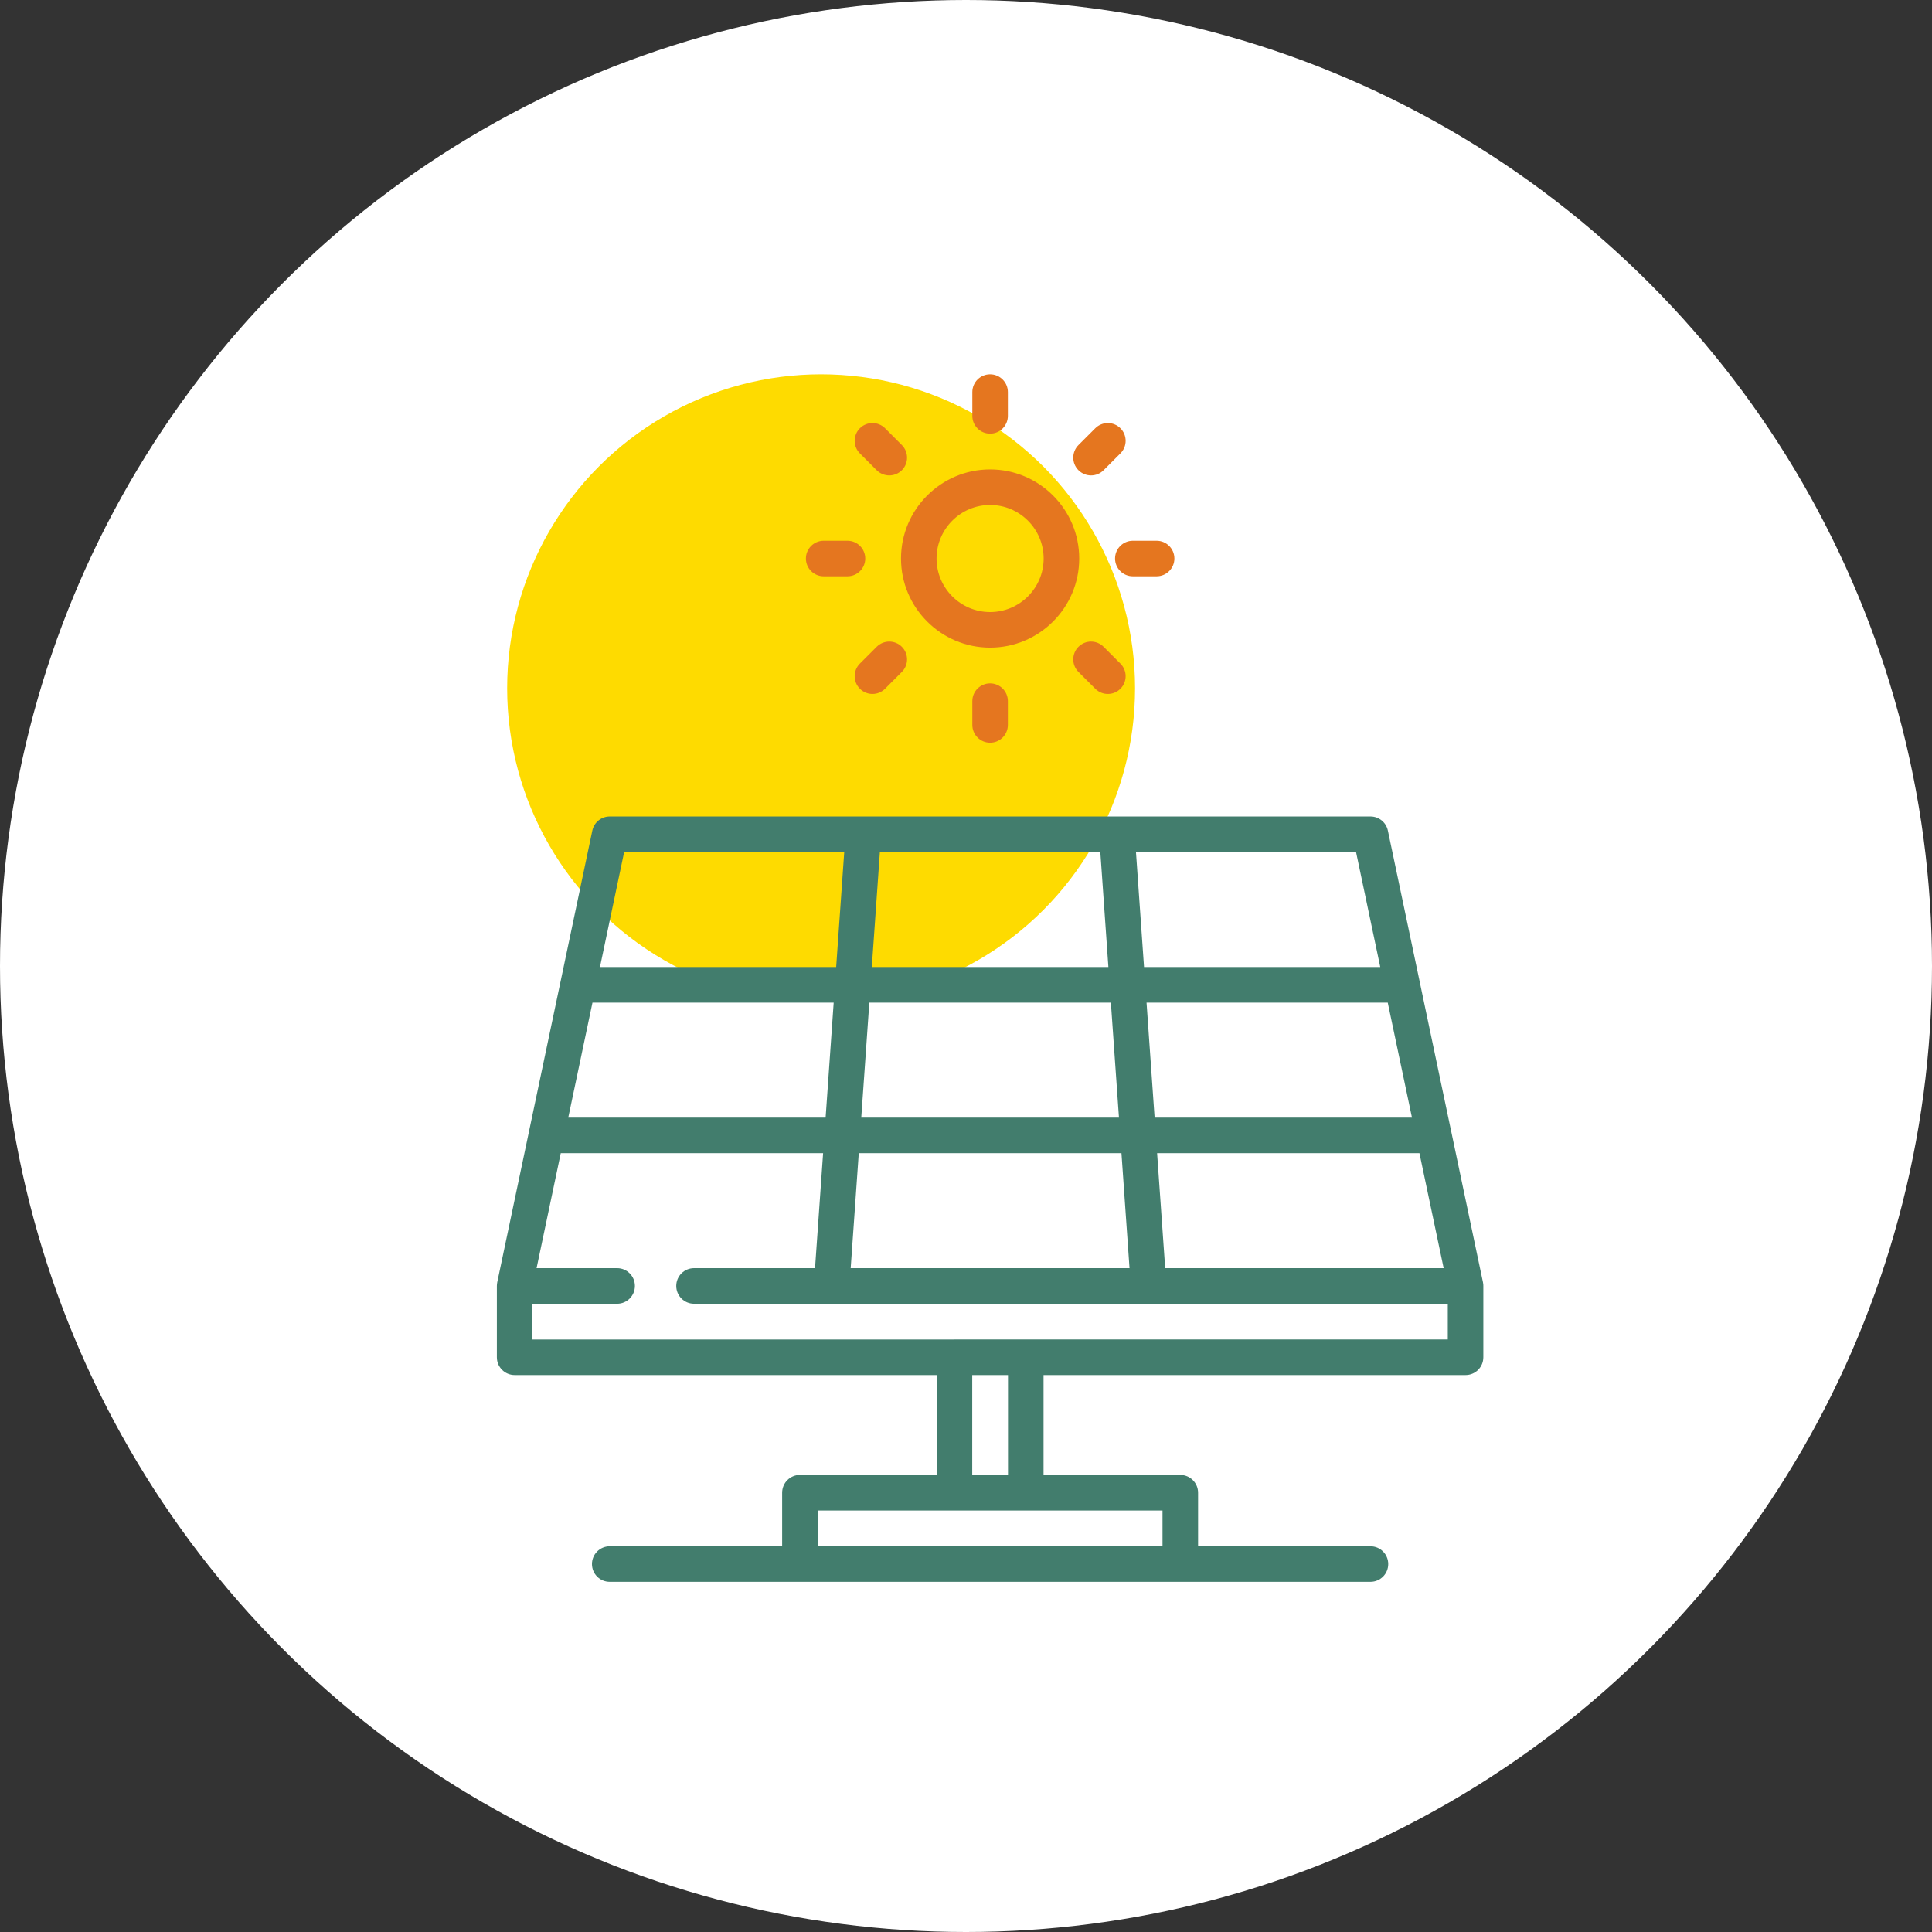
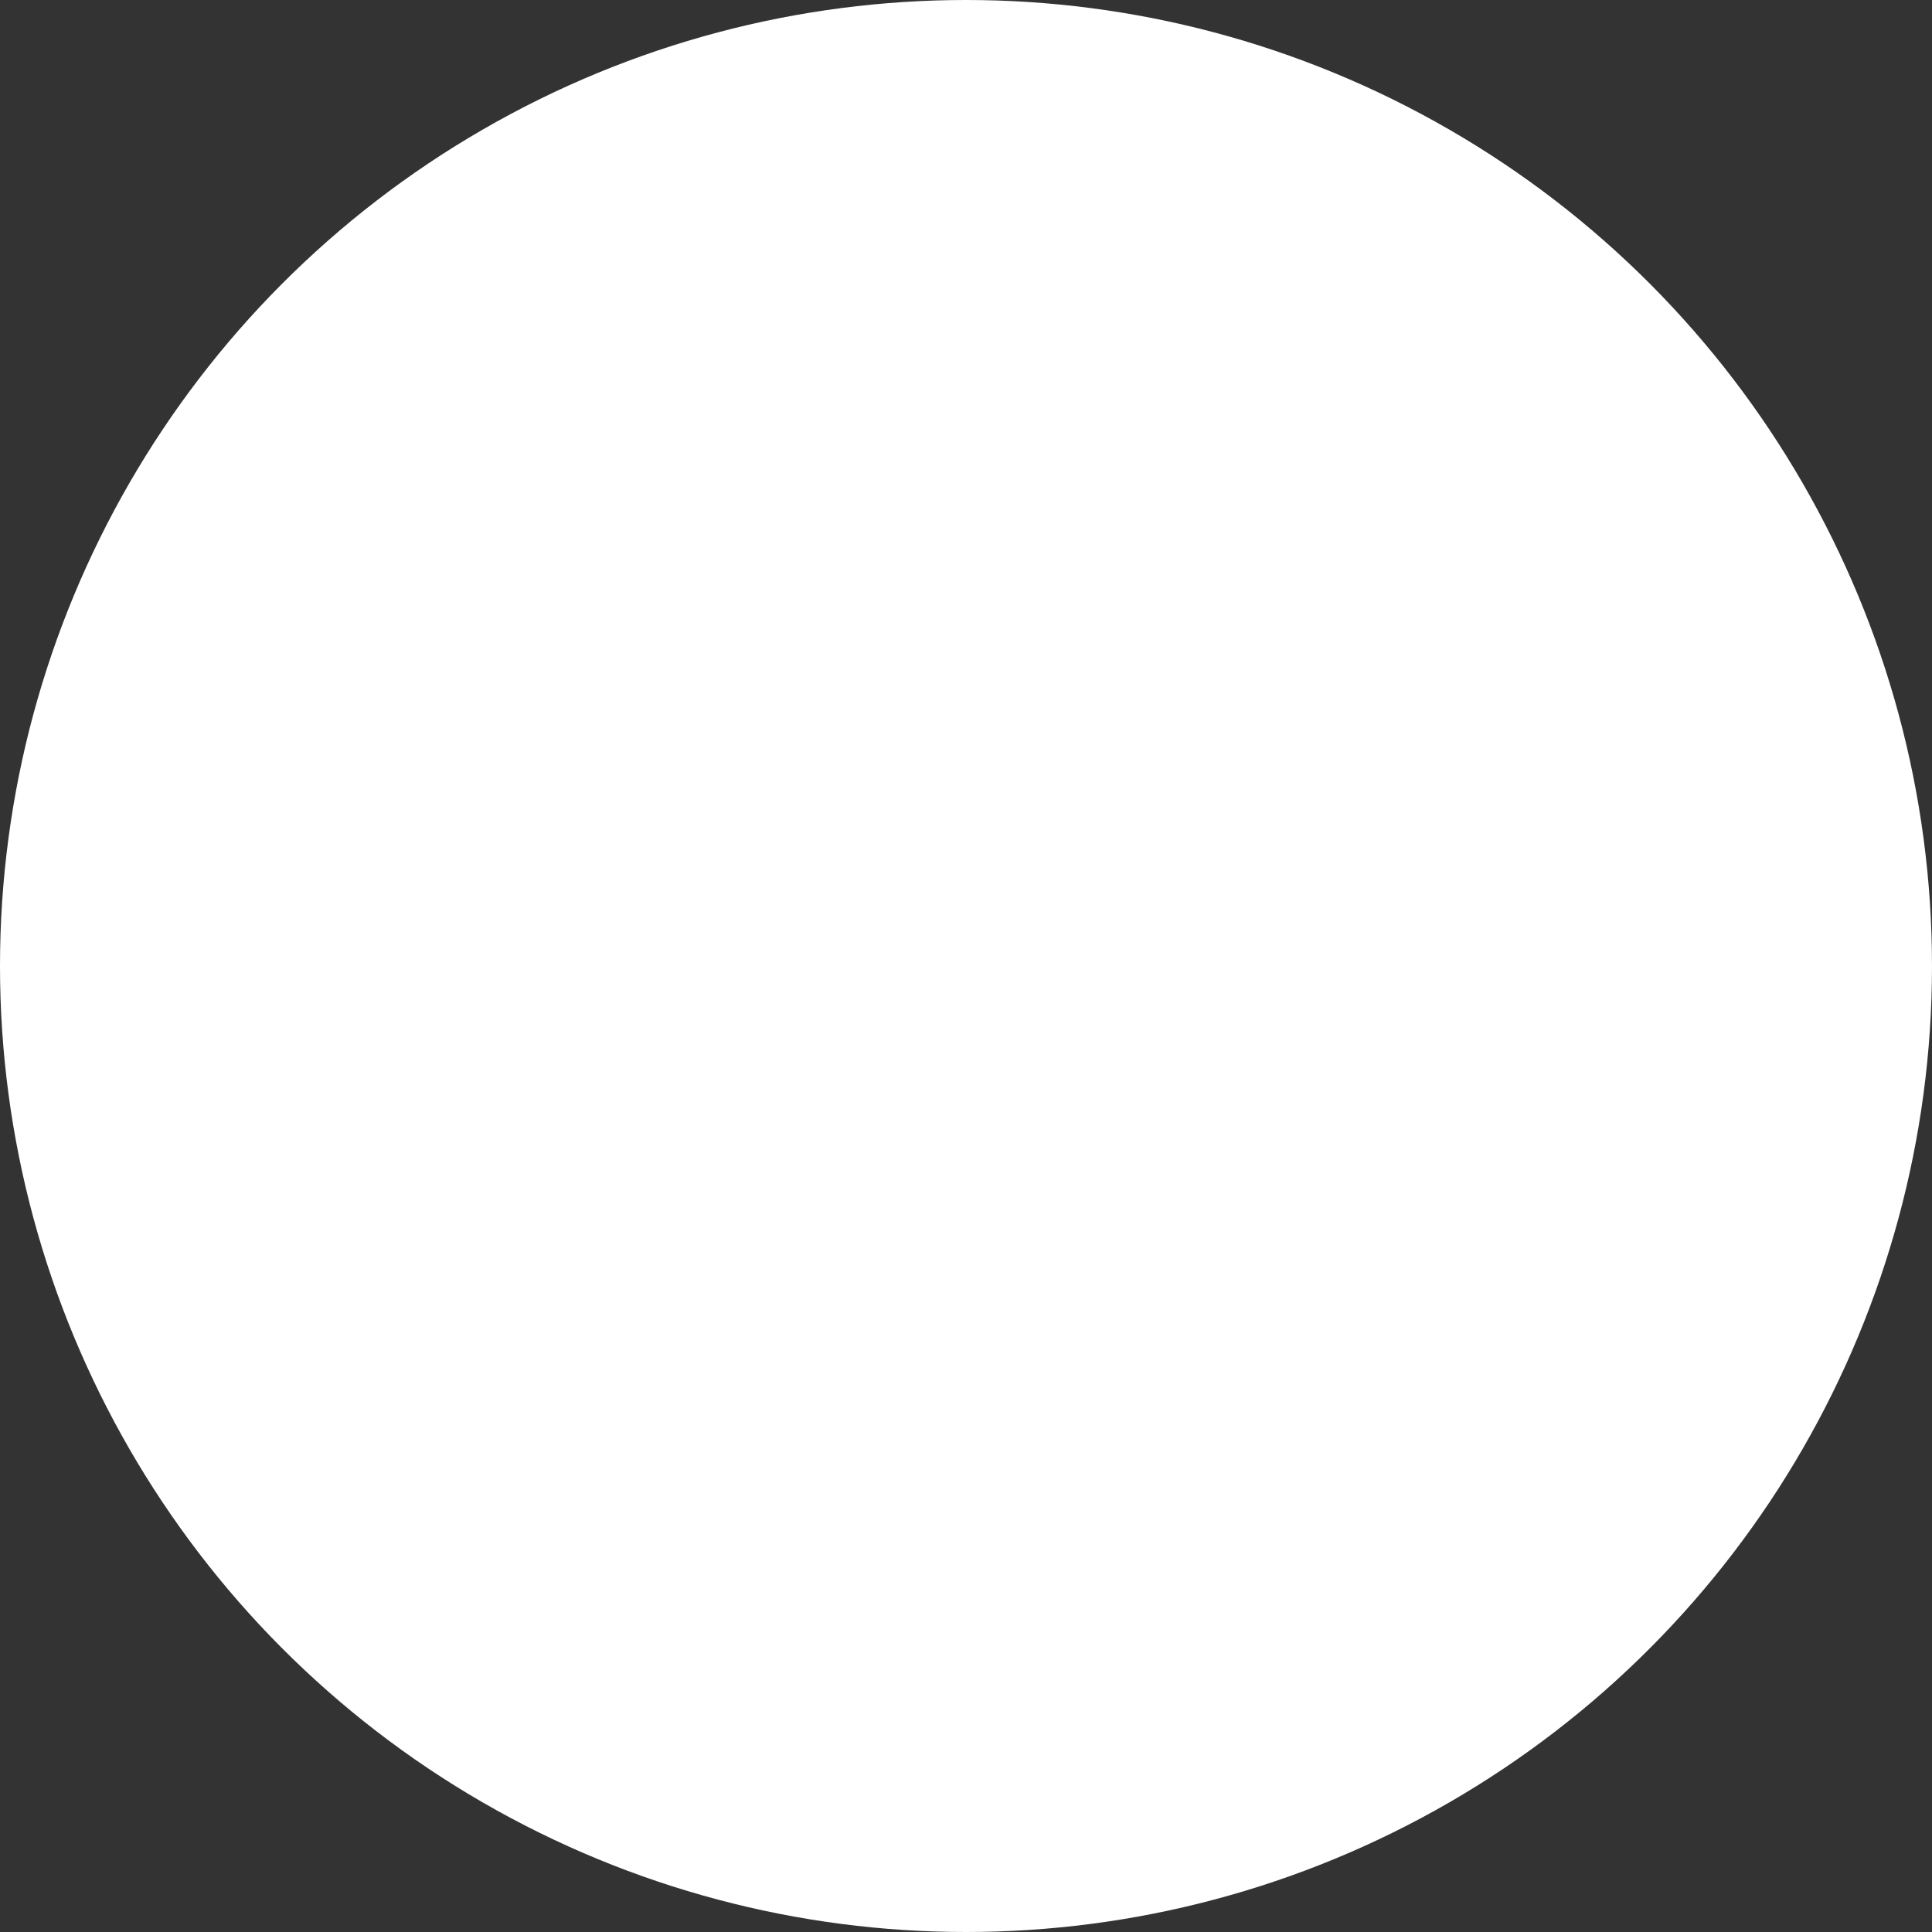
<svg xmlns="http://www.w3.org/2000/svg" width="80" height="80" viewBox="0 0 80 80" fill="none">
  <rect x="0" y="0" width="80" height="80" fill="#333333" stroke="none" />
  <circle cx="40" cy="40" r="40" fill="white" />
  <g clip-path="url(#clip0_20985_32945)">
    <circle cx="34" cy="28.5" r="13" fill="#FEDB00" />
    <path d="M40.998 19.438C38.964 19.438 37.309 21.093 37.309 23.127C37.309 25.162 38.964 26.817 40.998 26.817C43.033 26.817 44.688 25.161 44.688 23.127C44.688 21.093 43.033 19.438 40.998 19.438ZM40.998 25.344C39.776 25.344 38.781 24.349 38.781 23.127C38.781 21.904 39.776 20.91 40.998 20.91C42.221 20.91 43.215 21.904 43.215 23.127C43.215 24.349 42.221 25.344 40.998 25.344Z" fill="#E5761F" />
    <path d="M40.998 15.5C40.591 15.5 40.262 15.83 40.262 16.236V17.221C40.262 17.627 40.591 17.957 40.998 17.957C41.405 17.957 41.734 17.627 41.734 17.221V16.236C41.734 15.83 41.405 15.5 40.998 15.5Z" fill="#E5761F" />
    <path d="M37.344 18.429L36.648 17.733C36.36 17.446 35.894 17.446 35.606 17.733C35.319 18.021 35.319 18.487 35.606 18.774L36.302 19.471C36.446 19.614 36.635 19.686 36.823 19.686C37.011 19.686 37.2 19.614 37.344 19.471C37.631 19.183 37.631 18.717 37.344 18.429Z" fill="#E5761F" />
    <path d="M35.092 22.391H34.107C33.701 22.391 33.371 22.72 33.371 23.127C33.371 23.534 33.701 23.863 34.107 23.863H35.092C35.498 23.863 35.828 23.533 35.828 23.127C35.828 22.72 35.498 22.391 35.092 22.391Z" fill="#E5761F" />
    <path d="M37.344 26.782C37.056 26.494 36.59 26.494 36.302 26.782L35.606 27.478C35.319 27.765 35.319 28.232 35.606 28.519C35.75 28.663 35.939 28.735 36.127 28.735C36.315 28.735 36.504 28.663 36.648 28.519L37.344 27.823C37.631 27.536 37.631 27.07 37.344 26.782Z" fill="#E5761F" />
-     <path d="M40.998 28.297C40.591 28.297 40.262 28.627 40.262 29.033V30.017C40.262 30.424 40.591 30.754 40.998 30.754C41.405 30.754 41.734 30.424 41.734 30.017V29.033C41.734 28.627 41.405 28.297 40.998 28.297Z" fill="#E5761F" />
-     <path d="M46.394 27.478L45.698 26.782C45.411 26.495 44.945 26.494 44.657 26.782C44.37 27.07 44.37 27.536 44.657 27.823L45.353 28.519C45.497 28.663 45.685 28.735 45.874 28.735C46.062 28.735 46.251 28.663 46.394 28.519C46.682 28.232 46.682 27.766 46.394 27.478Z" fill="#E5761F" />
-     <path d="M47.892 22.391H46.908C46.501 22.391 46.172 22.72 46.172 23.127C46.172 23.533 46.502 23.863 46.908 23.863H47.892C48.299 23.863 48.629 23.533 48.629 23.127C48.629 22.72 48.299 22.391 47.892 22.391Z" fill="#E5761F" />
    <path d="M46.394 17.733C46.107 17.446 45.641 17.446 45.353 17.733L44.657 18.429C44.37 18.717 44.37 19.183 44.657 19.471C44.801 19.614 44.989 19.686 45.178 19.686C45.366 19.686 45.554 19.614 45.698 19.471L46.394 18.774C46.682 18.487 46.682 18.021 46.394 17.733Z" fill="#E5761F" />
    <path d="M61.421 53.214C61.42 53.201 61.42 53.188 61.419 53.175C61.416 53.149 61.412 53.123 61.407 53.099C61.407 53.098 61.407 53.097 61.407 53.097L60.096 46.868C60.095 46.866 60.094 46.864 60.094 46.862L58.783 40.634C58.782 40.632 58.782 40.63 58.782 40.627L57.469 34.393C57.398 34.052 57.097 33.809 56.749 33.809H25.248C24.899 33.809 24.599 34.052 24.527 34.393L23.215 40.627C23.215 40.629 23.214 40.632 23.213 40.634L21.902 46.862C21.902 46.864 21.902 46.866 21.901 46.868L20.59 53.096C20.585 53.123 20.581 53.149 20.578 53.176C20.577 53.183 20.577 53.189 20.577 53.196C20.576 53.213 20.574 53.23 20.574 53.248V56.202C20.574 56.608 20.904 56.938 21.311 56.938H38.785V61.074H33.123C32.716 61.074 32.387 61.404 32.387 61.811V64.028H25.248C24.841 64.028 24.512 64.357 24.512 64.764C24.512 65.171 24.841 65.5 25.248 65.5H33.123H48.873H56.748C57.154 65.5 57.484 65.171 57.484 64.764C57.484 64.357 57.154 64.028 56.748 64.028H49.61V61.811C49.61 61.404 49.28 61.074 48.873 61.074H43.211V56.938H60.686C61.093 56.938 61.422 56.608 61.422 56.202V53.261C61.422 53.261 61.422 53.259 61.422 53.258V53.249C61.422 53.237 61.421 53.225 61.421 53.214ZM59.779 52.512H48.248L47.913 47.75H58.776L59.779 52.512ZM57.464 41.516L58.467 46.278H47.81L47.476 41.516H57.464ZM56.151 35.281L57.154 40.043H47.372L47.038 35.281H56.151ZM36.434 35.281H45.562L45.896 40.043H36.1L36.434 35.281ZM35.997 41.516H45.999L46.334 46.278H35.663L35.997 41.516ZM35.56 47.75H46.437L46.771 52.512H35.225L35.56 47.75ZM25.845 35.281H34.958L34.624 40.043H24.843L25.845 35.281ZM24.533 41.516H34.521L34.187 46.278H23.53L24.533 41.516ZM48.137 62.547V64.028H33.859V62.547H39.522H42.475H48.137ZM40.258 61.075V56.938H41.739V61.075H40.258ZM42.484 55.466C42.481 55.466 42.478 55.465 42.475 55.465H39.522C39.519 55.465 39.516 55.466 39.513 55.466H22.047V53.985H25.554C25.961 53.985 26.29 53.655 26.29 53.248C26.29 52.842 25.961 52.512 25.554 52.512H22.218L23.22 47.75H34.083L33.749 52.512H28.738C28.331 52.512 28.002 52.842 28.002 53.248C28.002 53.655 28.331 53.985 28.738 53.985H34.435C34.435 53.985 34.436 53.985 34.436 53.985C34.437 53.985 34.437 53.985 34.437 53.985H47.559C47.559 53.985 47.56 53.985 47.56 53.985C47.561 53.985 47.561 53.985 47.562 53.985H59.95V55.465H42.484V55.466Z" fill="#427D6D" />
  </g>
  <defs>
    <clipPath id="clip0_20985_32945">
-       <rect width="50" height="50" fill="white" transform="translate(16 15.5)" />
-     </clipPath>
+       </clipPath>
  </defs>
</svg>